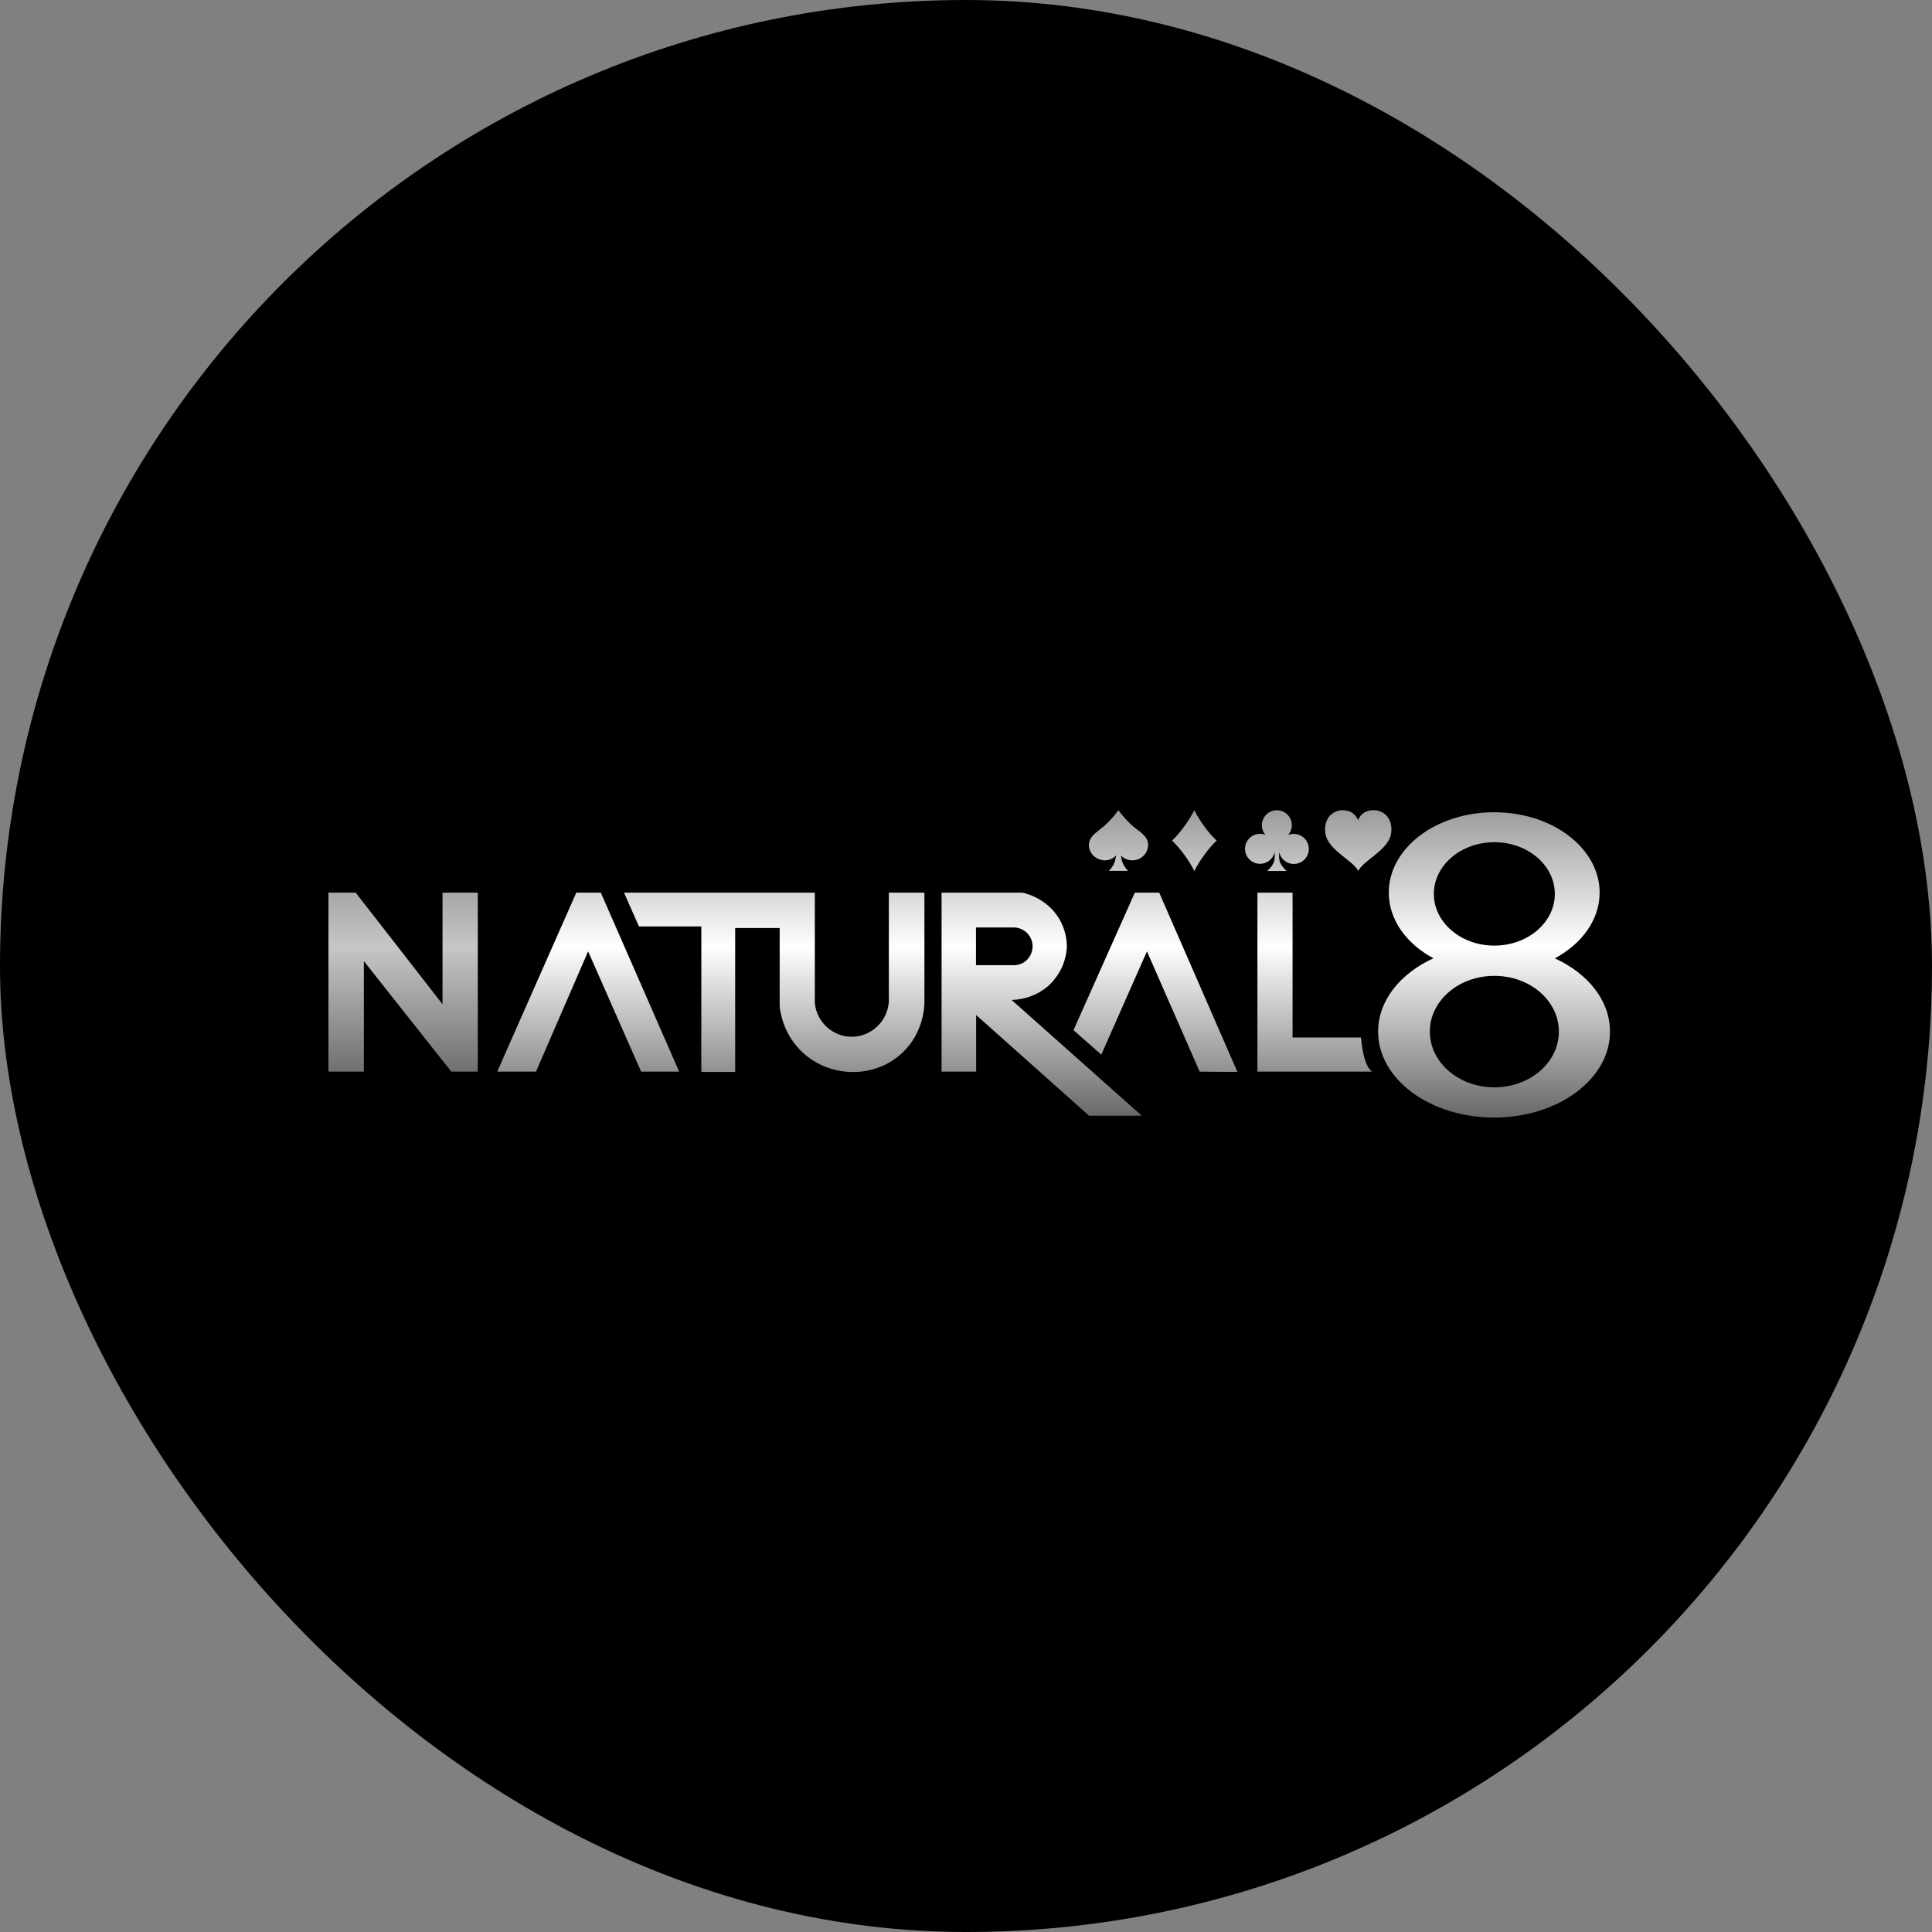
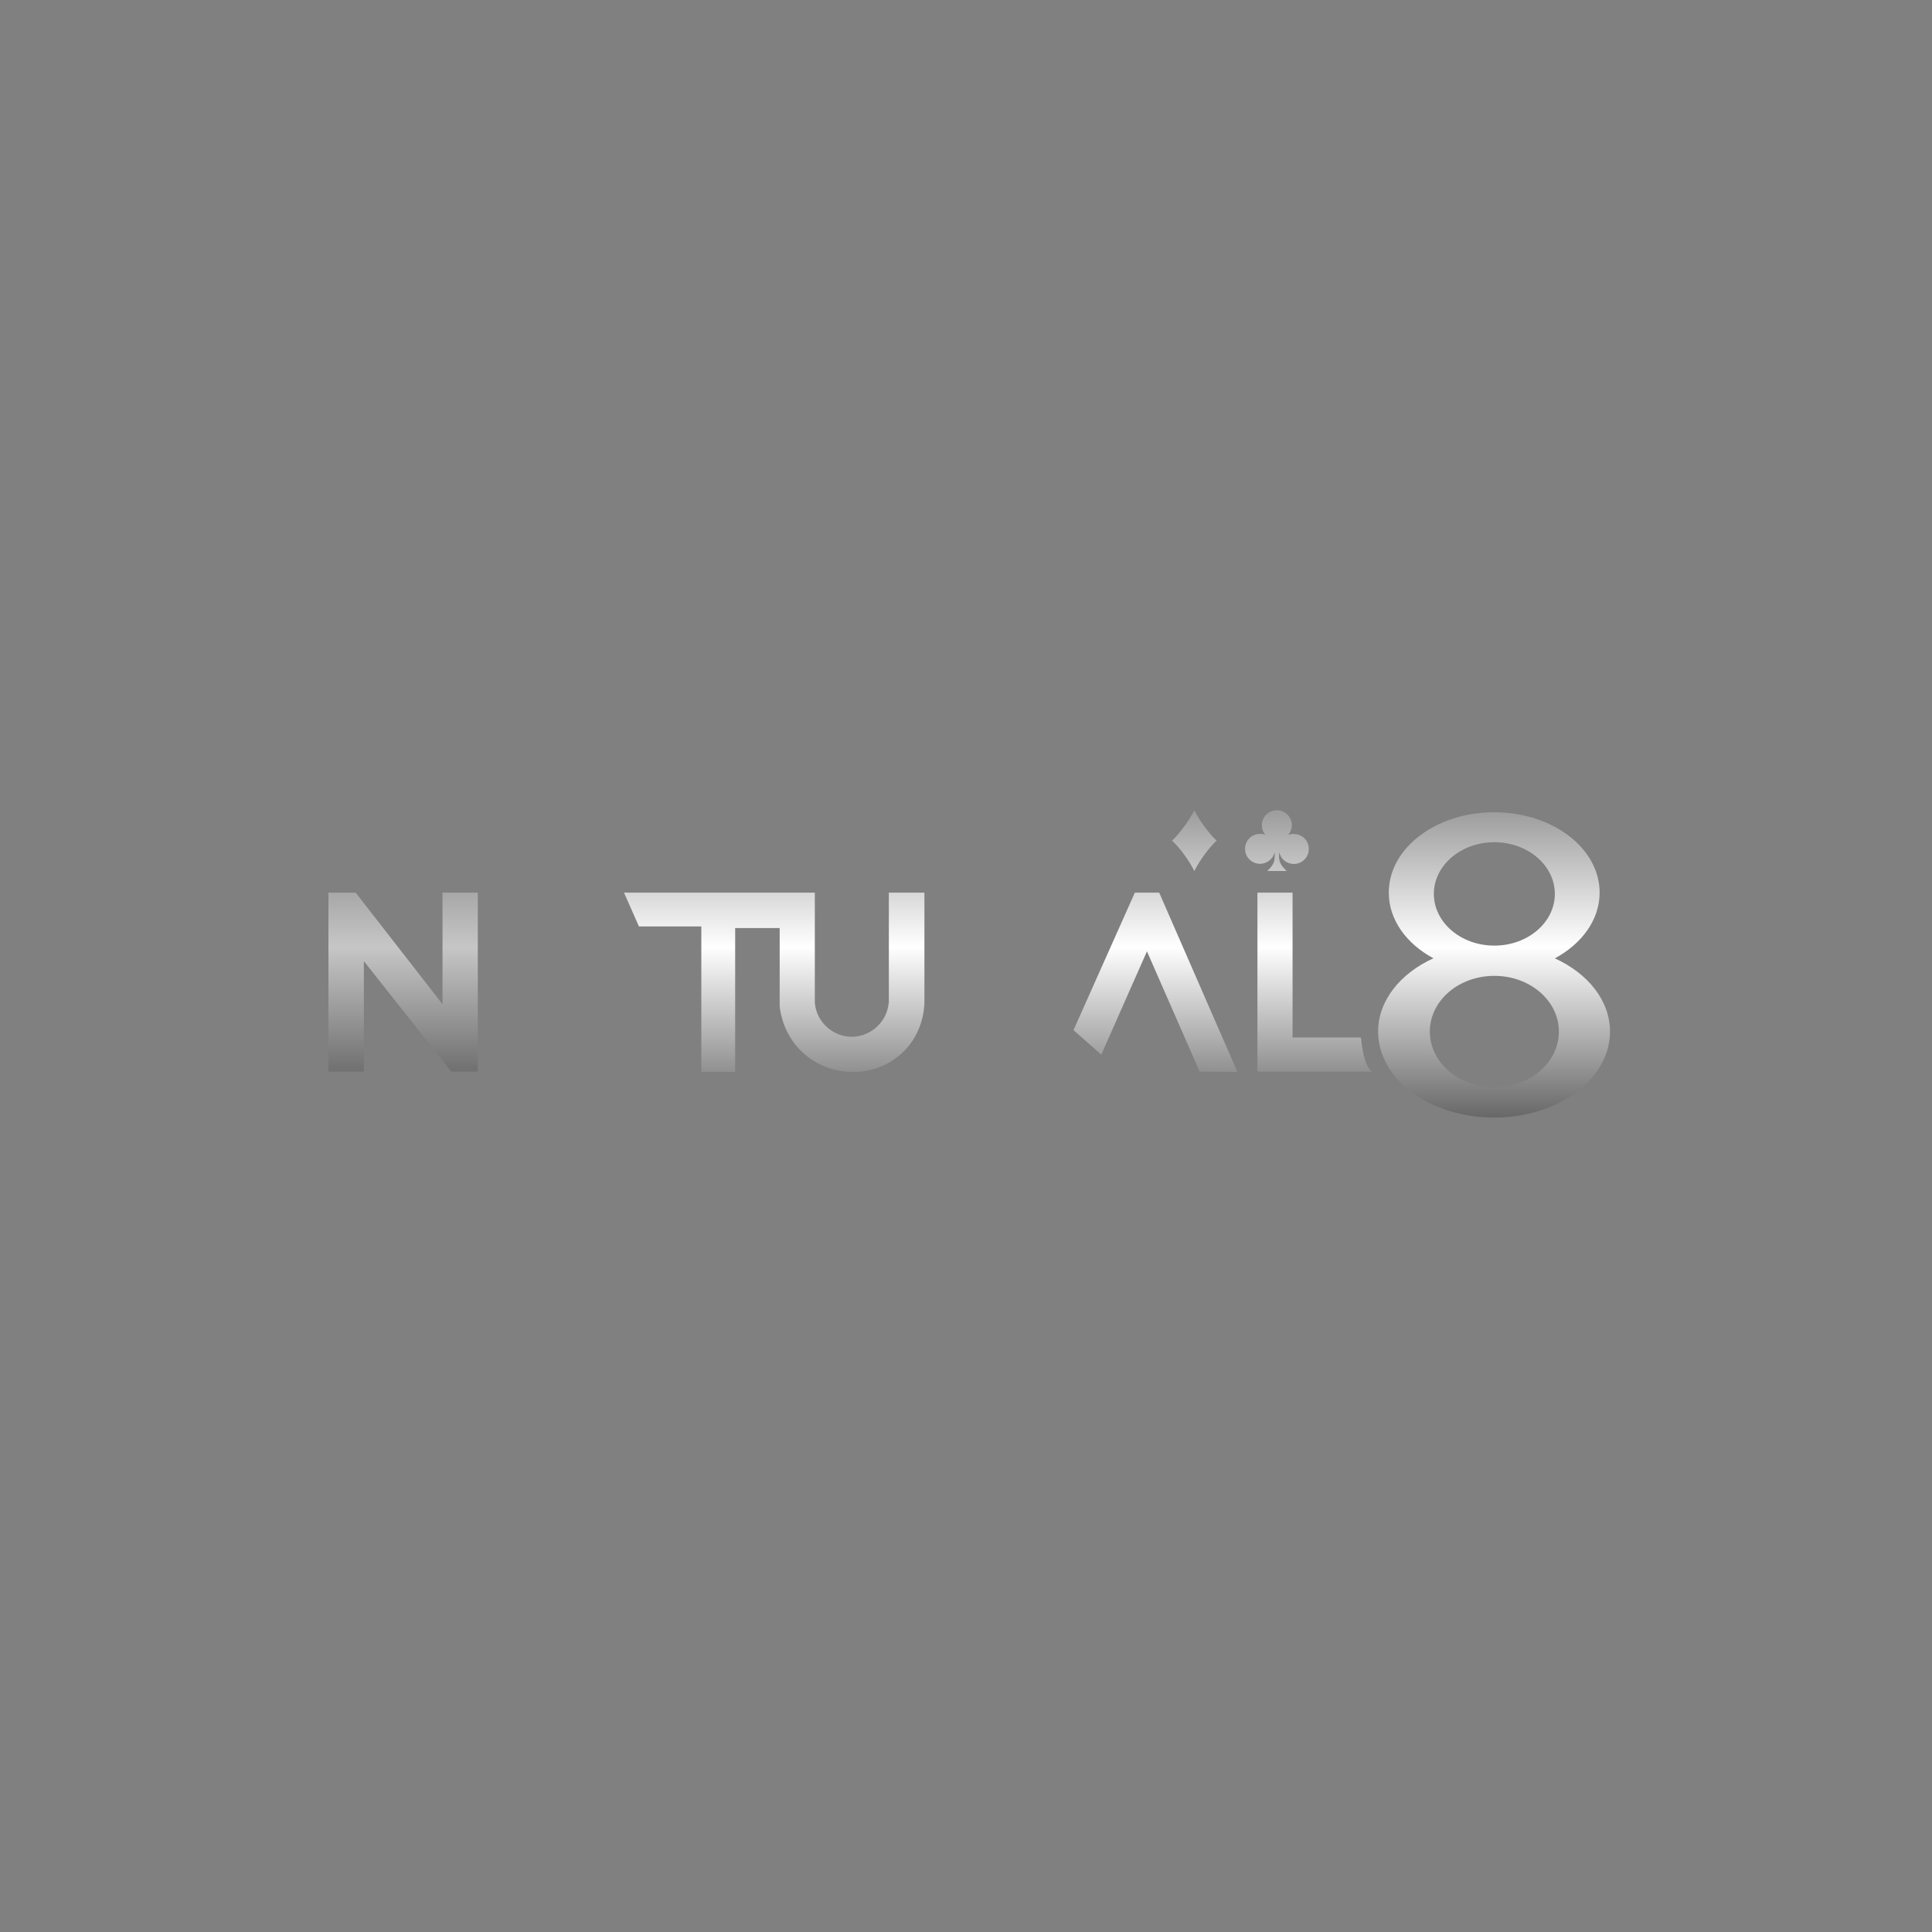
<svg xmlns="http://www.w3.org/2000/svg" width="300" height="300" viewBox="0 0 300 300" fill="none">
  <rect x="0" y="0" width="300" height="300" fill="#808080" stroke="none" />
-   <rect width="300" height="300" rx="150" fill="black" />
  <path d="M68.713 155.937L55.227 138.604H51V166.403H56.502V149.25L70.077 166.403H74.192V138.604H68.713V155.937Z" fill="url(#paint0_linear_1131_7647)" />
-   <path d="M89.49 138.604L77.211 166.403H83.228L91.323 147.729L99.554 166.403H105.458L93.292 138.604H89.49Z" fill="url(#paint1_linear_1131_7647)" />
  <path d="M137.998 155.736C137.729 158.665 135.247 160.946 132.339 160.991C129.365 161.036 126.793 158.732 126.525 155.736V138.604H96.892L99.218 143.86H108.901V166.448H114.157V144.106H121.068V156.272C121.157 157.122 121.627 160.745 124.78 163.563C128.113 166.56 132.049 166.493 132.831 166.448C133.659 166.448 137.193 166.269 140.167 163.429C143.365 160.365 143.522 156.474 143.544 155.736V138.604H138.02V155.736H137.998Z" fill="url(#paint2_linear_1131_7647)" />
-   <path d="M163.472 152.381C165.417 150.211 165.641 147.751 165.663 146.991C165.663 146.119 165.507 144.374 164.433 142.608C162.577 139.544 159.401 138.738 158.73 138.604H146.206V166.403H151.574V157.614L169.107 173.247H177.293C170.561 167.253 163.807 161.26 157.075 155.266C157.657 155.266 160.989 155.154 163.472 152.403V152.381ZM151.551 149.876V144.016H157.411C159.021 144.016 160.34 145.336 160.34 146.946C160.34 147.751 160.005 148.489 159.491 149.026C158.954 149.563 158.216 149.876 157.411 149.876H151.551Z" fill="url(#paint3_linear_1131_7647)" />
  <path d="M176.219 138.604L166.692 159.962L171.008 163.764L178.098 147.729L186.283 166.403L192.143 166.448L179.999 138.604H176.219Z" fill="url(#paint4_linear_1131_7647)" />
  <path d="M211.332 161.103H200.709V138.604H195.252V166.403H213.077C211.645 165.554 211.332 161.103 211.332 161.103Z" fill="url(#paint5_linear_1131_7647)" />
  <path d="M241.457 148.802C245.639 146.543 248.39 142.808 248.39 138.604C248.39 131.716 241.077 126.125 232.019 126.125C222.961 126.125 215.648 131.716 215.648 138.604C215.648 142.808 218.377 146.543 222.581 148.802C217.437 151.15 213.993 155.377 213.993 160.186C213.993 167.566 222.044 173.537 231.997 173.537C241.949 173.537 250 167.566 250 160.186C250 155.377 246.578 151.15 241.412 148.802H241.457ZM222.648 138.805C222.648 134.377 226.853 130.776 232.041 130.776C237.23 130.776 241.435 134.377 241.435 138.805C241.435 143.233 237.23 146.834 232.041 146.834C226.853 146.834 222.648 143.233 222.648 138.805ZM232.041 168.841C226.517 168.841 222.022 164.972 222.022 160.186C222.022 155.4 226.495 151.531 232.041 151.531C237.588 151.531 242.061 155.4 242.061 160.186C242.061 164.972 237.588 168.841 232.041 168.841Z" fill="url(#paint6_linear_1131_7647)" />
-   <path d="M176.621 128.853C176.442 128.719 176.263 128.562 176.084 128.428C174.742 127.31 173.669 125.812 173.669 125.812C173.669 125.812 172.596 127.31 171.254 128.428C171.075 128.584 170.897 128.719 170.718 128.853C169.823 129.568 169.108 130.127 169.085 131.2C169.085 131.826 169.331 132.43 169.801 132.877C170.271 133.325 170.874 133.571 171.523 133.593H171.545C172.238 133.593 172.842 133.325 173.311 132.833C173.244 133.168 173.177 133.571 173.088 133.839C172.73 134.823 172.126 135.225 172.171 135.225H175.19C175.19 135.225 174.631 134.8 174.273 133.839C174.183 133.593 174.116 133.168 174.049 132.833C174.519 133.325 175.123 133.593 175.816 133.593H175.838C176.486 133.593 177.113 133.347 177.56 132.877C178.029 132.43 178.275 131.826 178.275 131.2C178.275 130.127 177.56 129.568 176.643 128.853H176.621Z" fill="url(#paint7_linear_1131_7647)" />
  <path d="M188.92 130.53C187.758 131.581 186.237 133.66 185.454 135.247C184.694 133.682 183.151 131.581 181.989 130.53C183.151 129.479 184.672 127.377 185.454 125.812C186.215 127.377 187.758 129.479 188.92 130.53Z" fill="url(#paint8_linear_1131_7647)" />
  <path d="M200.886 129.479C200.595 129.479 200.304 129.546 200.036 129.635C200.371 129.233 200.595 128.696 200.595 128.137C200.595 126.84 199.544 125.812 198.27 125.812C196.995 125.812 195.944 126.84 195.944 128.137C195.944 128.719 196.145 129.233 196.503 129.635C196.235 129.523 195.967 129.479 195.654 129.479C194.379 129.479 193.328 130.507 193.328 131.804C193.328 133.101 194.379 134.13 195.654 134.13C196.771 134.13 197.711 133.347 197.934 132.296C197.957 133.392 198.046 134.085 196.771 135.247H199.79C198.493 134.04 198.583 133.369 198.627 132.296C198.851 133.369 199.768 134.152 200.908 134.152C202.183 134.152 203.233 133.123 203.233 131.826C203.233 130.53 202.205 129.501 200.908 129.501L200.886 129.479Z" fill="url(#paint9_linear_1131_7647)" />
-   <path d="M213.703 125.834C211.69 125.61 211.041 126.93 210.885 127.377C210.728 126.952 210.079 125.633 208.067 125.834C206.188 126.192 205.562 127.847 205.808 129.435C206.188 131.962 210.057 133.617 210.862 135.16L210.907 135.227L210.952 135.16C211.757 133.594 215.626 131.939 216.006 129.435C216.252 127.847 215.626 126.192 213.747 125.834H213.703Z" fill="url(#paint10_linear_1131_7647)" />
  <defs>
    <linearGradient id="paint0_linear_1131_7647" x1="62.607" y1="92.399" x2="62.607" y2="203.909" gradientUnits="userSpaceOnUse">
      <stop />
      <stop offset="0.49" stop-color="#C6C6C6" />
      <stop offset="0.89" />
    </linearGradient>
    <linearGradient id="paint1_linear_1131_7647" x1="91.323" y1="92.399" x2="91.323" y2="203.909" gradientUnits="userSpaceOnUse">
      <stop />
      <stop offset="0.49" stop-color="white" />
      <stop offset="0.89" />
    </linearGradient>
    <linearGradient id="paint2_linear_1131_7647" x1="120.218" y1="92.399" x2="120.218" y2="203.909" gradientUnits="userSpaceOnUse">
      <stop />
      <stop offset="0.49" stop-color="white" />
      <stop offset="0.89" />
    </linearGradient>
    <linearGradient id="paint3_linear_1131_7647" x1="161.772" y1="92.399" x2="161.772" y2="203.909" gradientUnits="userSpaceOnUse">
      <stop />
      <stop offset="0.49" stop-color="white" />
      <stop offset="0.89" />
    </linearGradient>
    <linearGradient id="paint4_linear_1131_7647" x1="179.417" y1="92.399" x2="179.417" y2="203.909" gradientUnits="userSpaceOnUse">
      <stop />
      <stop offset="0.49" stop-color="white" />
      <stop offset="0.89" />
    </linearGradient>
    <linearGradient id="paint5_linear_1131_7647" x1="204.175" y1="92.399" x2="204.175" y2="203.909" gradientUnits="userSpaceOnUse">
      <stop />
      <stop offset="0.49" stop-color="white" />
      <stop offset="0.89" />
    </linearGradient>
    <linearGradient id="paint6_linear_1131_7647" x1="232.041" y1="92.399" x2="232.041" y2="203.909" gradientUnits="userSpaceOnUse">
      <stop />
      <stop offset="0.49" stop-color="white" />
      <stop offset="0.89" />
    </linearGradient>
    <linearGradient id="paint7_linear_1131_7647" x1="173.669" y1="92.407" x2="173.669" y2="203.891" gradientUnits="userSpaceOnUse">
      <stop />
      <stop offset="0.49" stop-color="white" />
      <stop offset="0.89" />
    </linearGradient>
    <linearGradient id="paint8_linear_1131_7647" x1="185.454" y1="92.407" x2="185.454" y2="203.891" gradientUnits="userSpaceOnUse">
      <stop />
      <stop offset="0.49" stop-color="white" />
      <stop offset="0.89" />
    </linearGradient>
    <linearGradient id="paint9_linear_1131_7647" x1="198.27" y1="92.407" x2="198.27" y2="203.891" gradientUnits="userSpaceOnUse">
      <stop />
      <stop offset="0.49" stop-color="white" />
      <stop offset="0.89" />
    </linearGradient>
    <linearGradient id="paint10_linear_1131_7647" x1="210.885" y1="92.399" x2="210.885" y2="203.909" gradientUnits="userSpaceOnUse">
      <stop />
      <stop offset="0.49" stop-color="white" />
      <stop offset="0.89" />
    </linearGradient>
  </defs>
</svg>